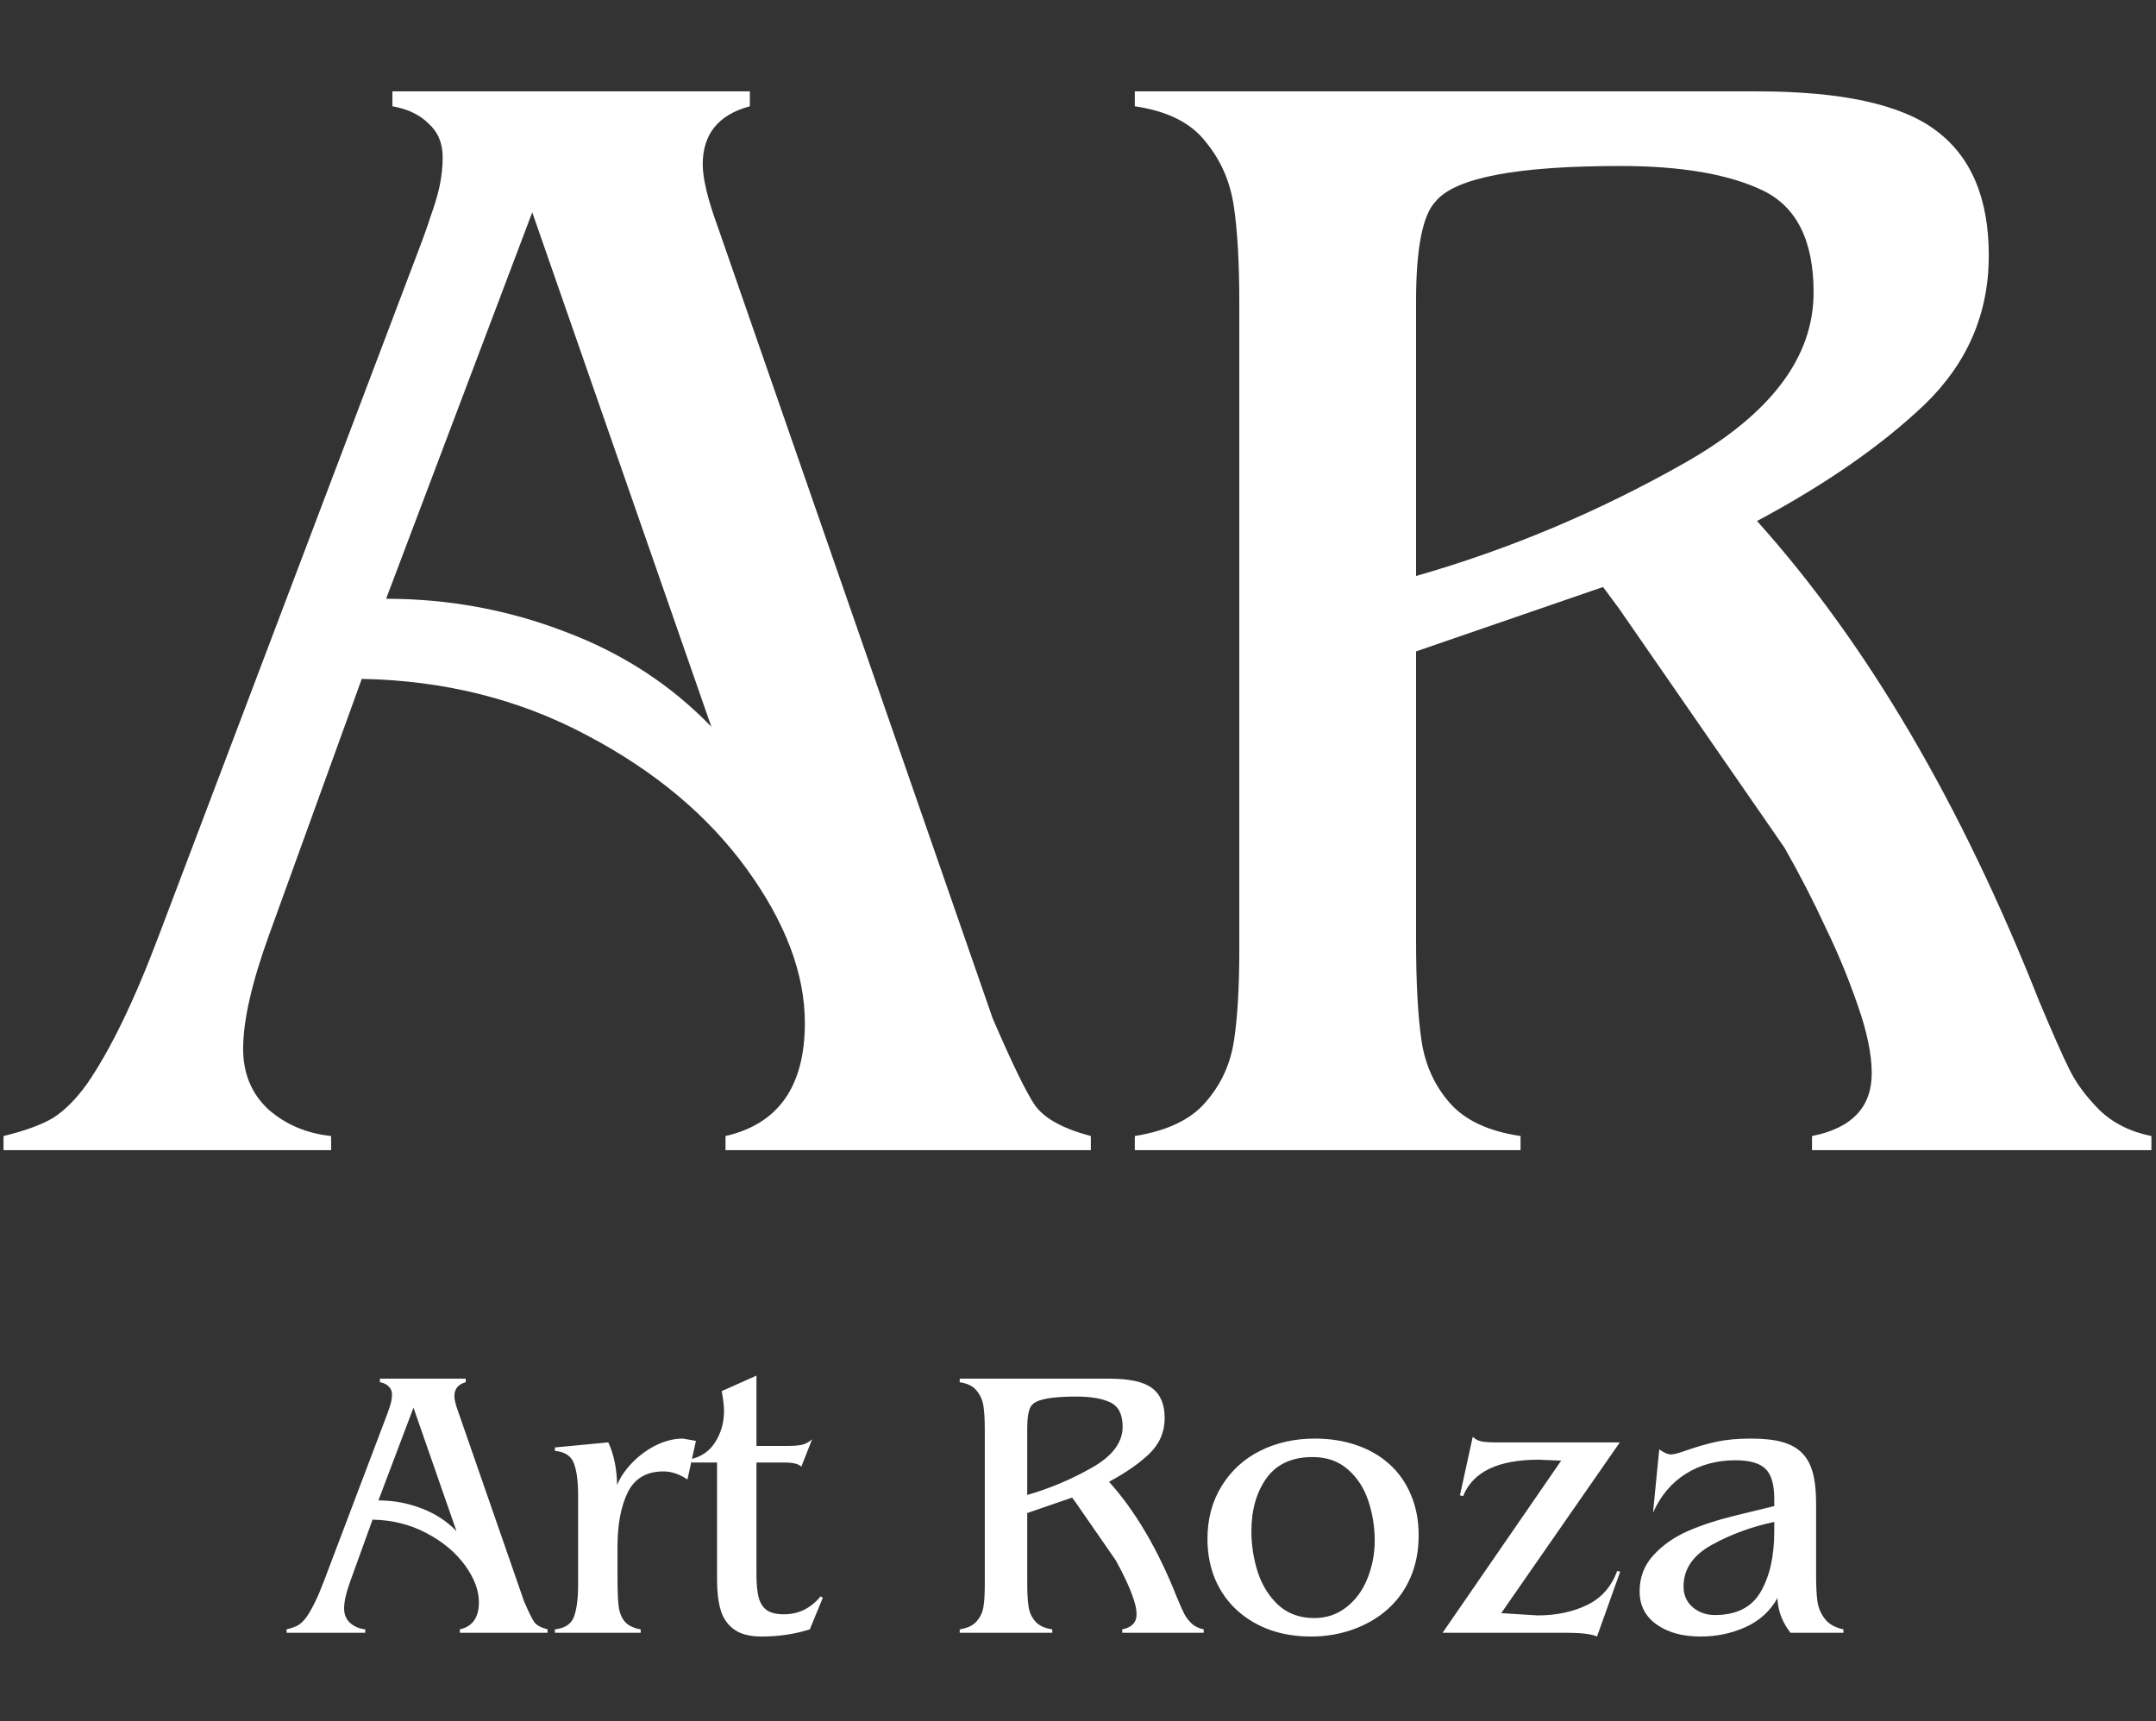
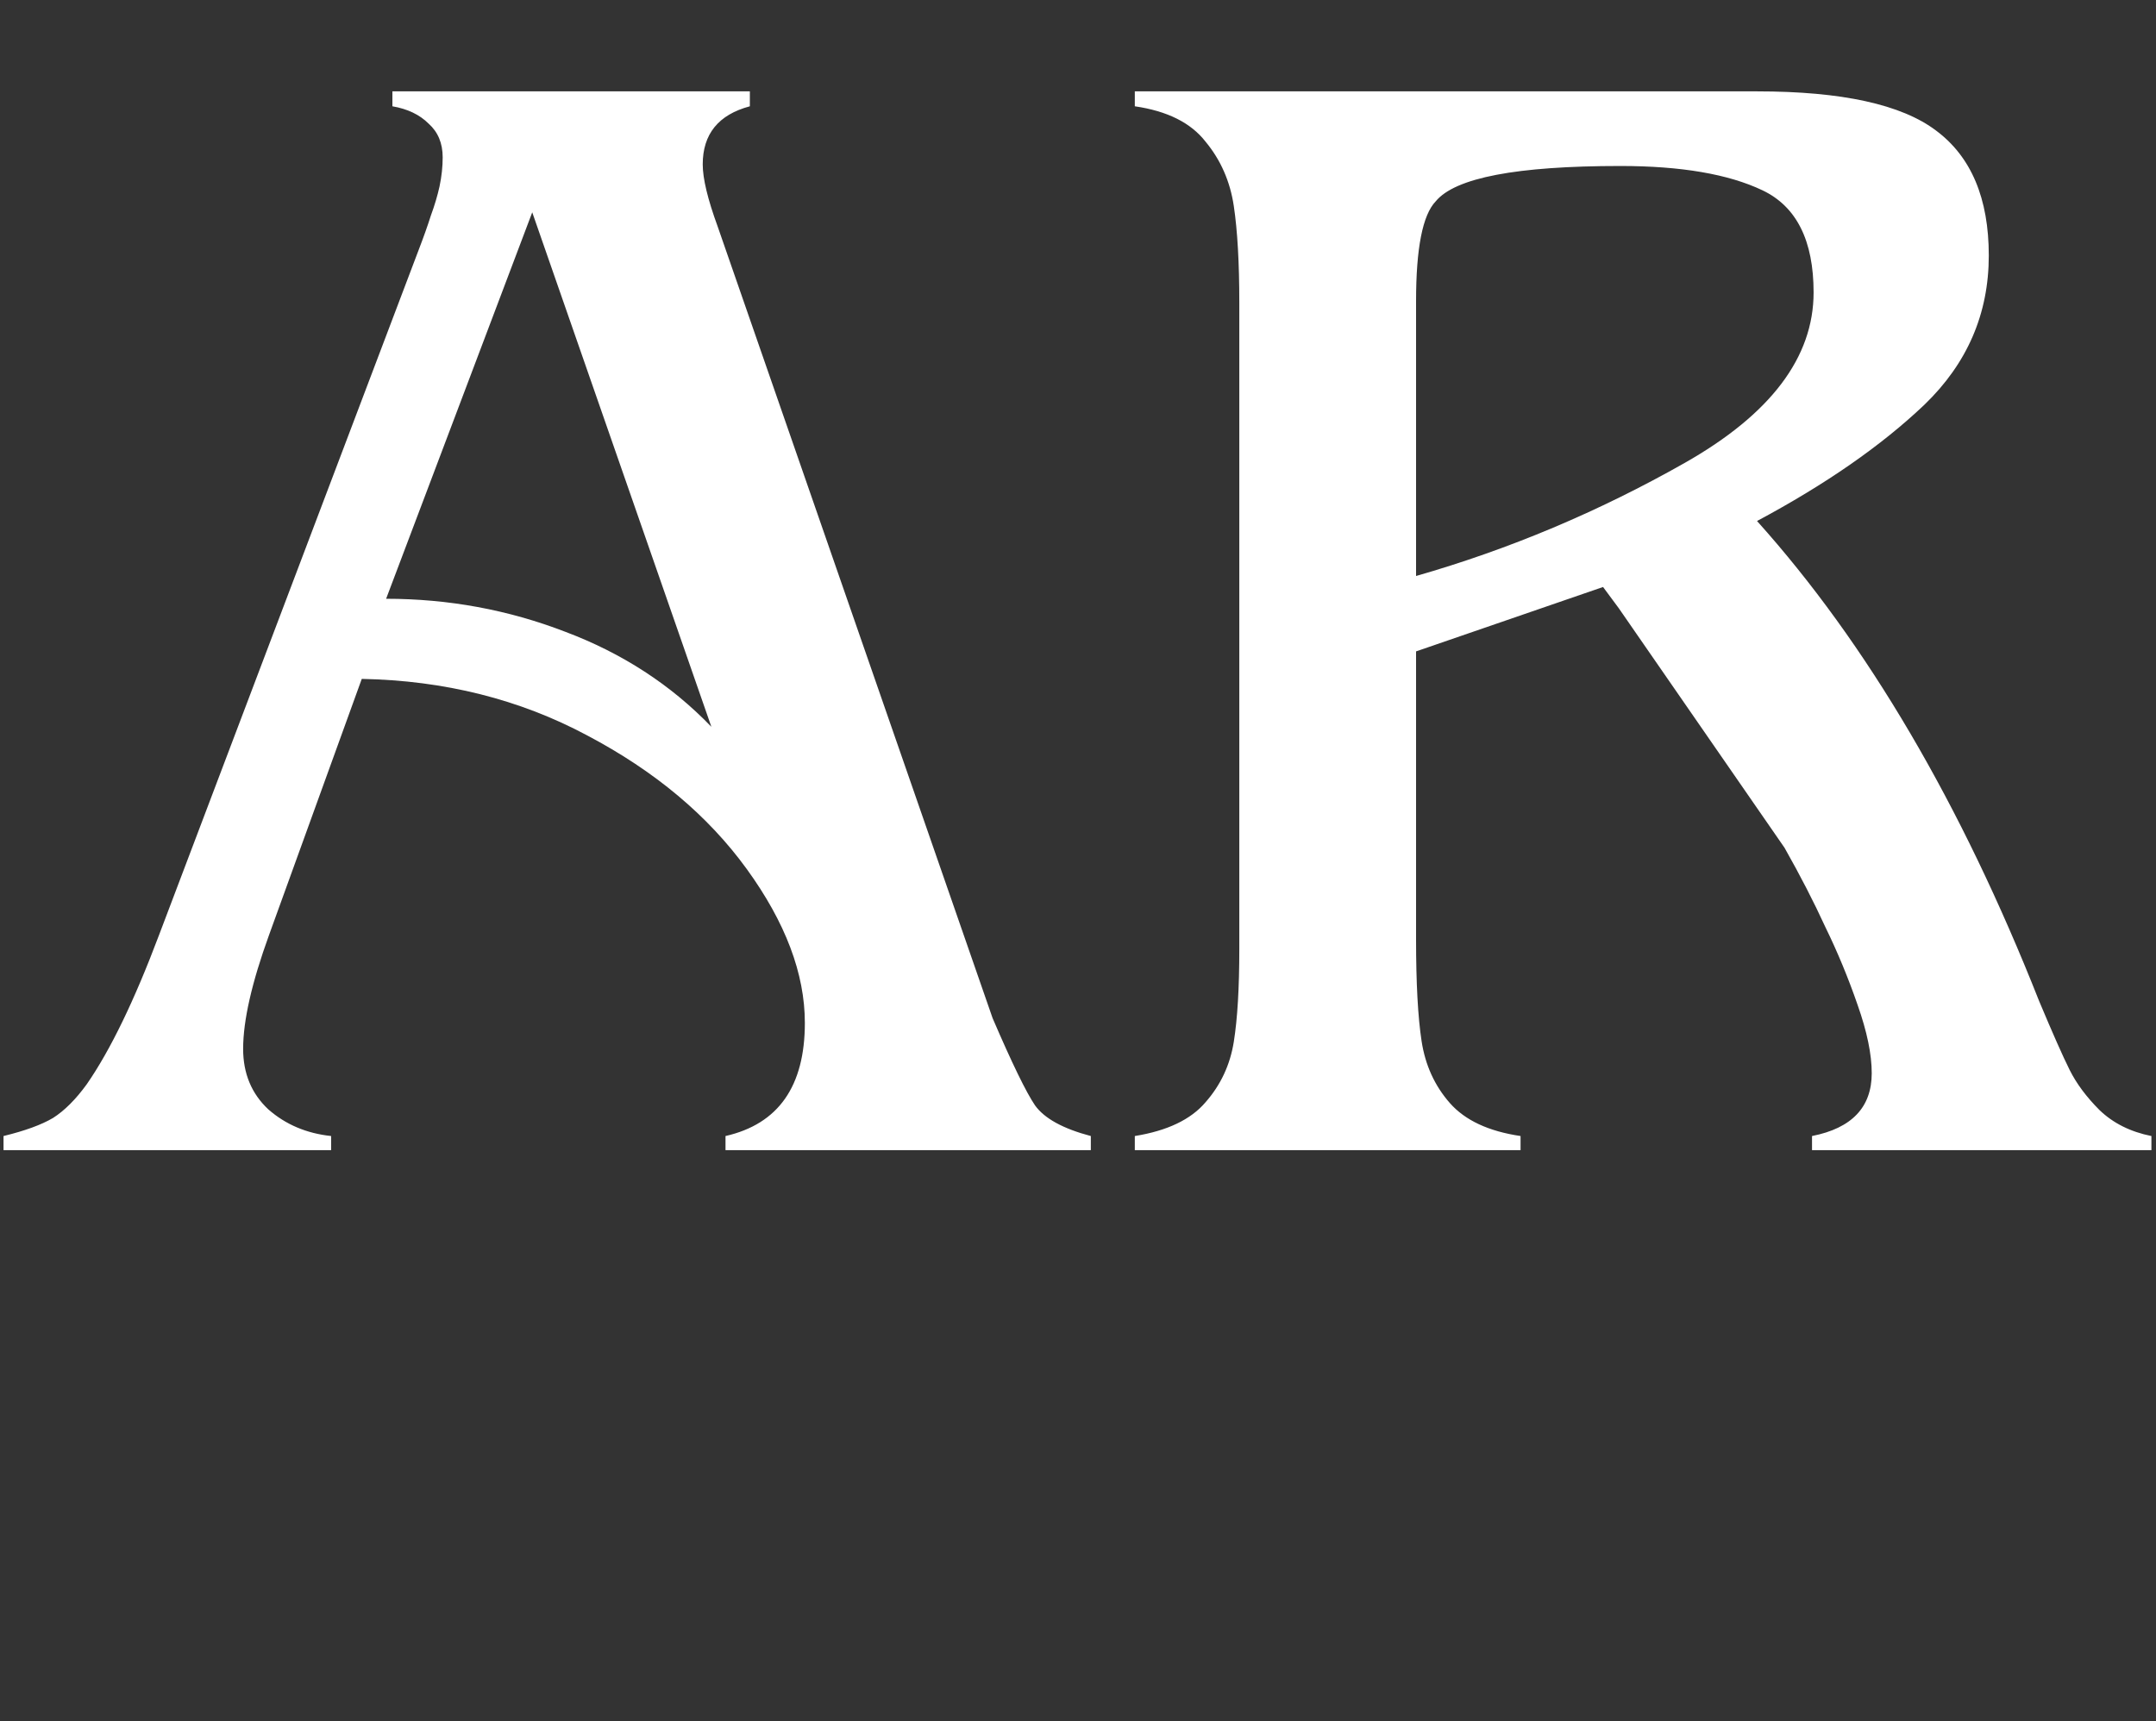
<svg xmlns="http://www.w3.org/2000/svg" width="268" height="214" viewBox="0 0 268 214" fill="none">
  <rect x="0" y="0" width="268" height="214" fill="#333333" stroke="none" />
  <path d="M33.445 116.242C31.297 122.167 30.223 126.887 30.223 130.402C30.223 133.462 31.264 135.969 33.348 137.922C35.496 139.81 38.1 140.917 41.16 141.242V143H0.438V141.242C3.107 140.591 5.158 139.842 6.59 138.996C8.022 138.085 9.422 136.685 10.789 134.797C13.719 130.565 16.713 124.38 19.773 116.242L52 31.184C52.651 29.491 53.172 28.026 53.562 26.789C54.018 25.552 54.376 24.348 54.637 23.176C54.897 21.939 55.027 20.734 55.027 19.562C55.027 17.805 54.441 16.405 53.27 15.363C52.163 14.257 50.665 13.54 48.777 13.215V11.359H93.211V13.215C89.305 14.257 87.352 16.665 87.352 20.441C87.352 22.199 87.97 24.771 89.207 28.156L123.387 126.594C125.796 132.193 127.553 135.806 128.66 137.434C129.832 139.061 132.143 140.331 135.594 141.242V143H90.184V141.242C96.759 139.745 100.047 135.057 100.047 127.18C100.047 121.06 97.638 114.68 92.82 108.039C88.003 101.398 81.394 95.865 72.996 91.438C64.598 86.945 55.255 84.602 44.969 84.406L33.445 116.242ZM66.16 26.398L47.996 74.445C55.743 74.445 63.165 75.812 70.262 78.547C77.358 81.216 83.413 85.155 88.426 90.363L66.16 26.398ZM218.406 11.359C228.953 11.359 236.375 12.987 240.672 16.242C245.034 19.497 247.215 24.673 247.215 31.77C247.215 38.996 244.546 45.181 239.207 50.324C233.868 55.402 226.935 60.22 218.406 64.777C232.078 80.012 243.764 99.901 253.465 124.445C255.158 128.482 256.427 131.346 257.273 133.039C258.12 134.732 259.357 136.392 260.984 138.02C262.677 139.647 264.826 140.721 267.43 141.242V143H225.242V141.242C230.19 140.266 232.664 137.661 232.664 133.43C232.664 131.086 232.078 128.254 230.906 124.934C229.734 121.548 228.4 118.326 226.902 115.266C225.47 112.141 223.777 108.853 221.824 105.402L201.219 75.617L199.266 72.981L176.023 80.988V116.828C176.023 122.232 176.251 126.431 176.707 129.426C177.163 132.421 178.335 134.992 180.223 137.141C182.111 139.289 185.04 140.656 189.012 141.242V143H141.062V141.242C145.099 140.591 148.029 139.191 149.852 137.043C151.74 134.895 152.911 132.388 153.367 129.523C153.823 126.659 154.051 122.818 154.051 118V37.629C154.051 32.681 153.823 28.677 153.367 25.617C152.911 22.557 151.74 19.888 149.852 17.609C148.029 15.266 145.099 13.801 141.062 13.215V11.359H218.406ZM176.023 71.613C187.612 68.293 198.745 63.605 209.422 57.551C220.099 51.496 225.438 44.432 225.438 36.359C225.438 29.914 223.322 25.682 219.09 23.664C214.858 21.646 208.966 20.637 201.414 20.637C188.523 20.637 180.874 22.102 178.465 25.031C176.837 26.724 176.023 30.858 176.023 37.434V71.613Z" fill="white" />
-   <path d="M43.547 196.578C43.031 198 42.773 199.133 42.773 199.977C42.773 200.711 43.023 201.312 43.523 201.781C44.039 202.234 44.664 202.5 45.398 202.578V203H35.625V202.578C36.266 202.422 36.758 202.242 37.102 202.039C37.445 201.82 37.781 201.484 38.109 201.031C38.812 200.016 39.531 198.531 40.266 196.578L48 176.164C48.156 175.758 48.281 175.406 48.375 175.109C48.484 174.812 48.57 174.523 48.633 174.242C48.695 173.945 48.727 173.656 48.727 173.375C48.727 172.953 48.586 172.617 48.305 172.367C48.039 172.102 47.68 171.93 47.227 171.852V171.406H57.891V171.852C56.953 172.102 56.484 172.68 56.484 173.586C56.484 174.008 56.633 174.625 56.93 175.438L65.133 199.062C65.711 200.406 66.133 201.273 66.398 201.664C66.68 202.055 67.234 202.359 68.062 202.578V203H57.164V202.578C58.742 202.219 59.531 201.094 59.531 199.203C59.531 197.734 58.953 196.203 57.797 194.609C56.641 193.016 55.055 191.688 53.039 190.625C51.023 189.547 48.781 188.984 46.312 188.938L43.547 196.578ZM51.398 175.016L47.039 186.547C48.898 186.547 50.68 186.875 52.383 187.531C54.086 188.172 55.539 189.117 56.742 190.367L51.398 175.016ZM71.859 185.867C71.859 184.164 71.688 182.859 71.344 181.953C71.016 181.031 70.227 180.508 68.977 180.383V179.961L75.609 179.328C76.297 180.766 76.664 182.531 76.711 184.625C77.117 183.641 77.758 182.703 78.633 181.812C79.523 180.906 80.516 180.188 81.609 179.656C82.719 179.125 83.805 178.859 84.867 178.859L86.508 179.141L85.453 183.945C84.453 183.273 83.461 182.938 82.477 182.938C80.367 182.938 78.883 183.812 78.023 185.562C77.18 187.297 76.758 189.539 76.758 192.289V196.133C76.758 197.742 76.805 198.93 76.898 199.695C76.992 200.461 77.242 201.094 77.648 201.594C78.07 202.094 78.734 202.422 79.641 202.578V203H68.977V202.578C70.227 202.438 71.016 201.914 71.344 201.008C71.688 200.086 71.859 198.781 71.859 197.094V185.867ZM89.133 181.836H85.969V181.391C87.266 181.078 88.258 180.359 88.945 179.234C89.648 178.109 90 176.828 90 175.391C90 174.859 89.906 174.047 89.719 172.953L94.031 171.031V179.773H97.875C98.625 179.773 99.219 179.727 99.656 179.633C100.094 179.539 100.523 179.312 100.945 178.953L99.609 182.352C99.281 182.008 98.594 181.836 97.547 181.836H94.031V195.852C94.031 196.93 94.117 197.828 94.289 198.547C94.461 199.25 94.789 199.789 95.273 200.164C95.773 200.523 96.5 200.703 97.453 200.703C99.266 200.703 100.781 199.961 102 198.477L102.281 198.641L100.664 202.578C98.789 203.172 96.789 203.469 94.664 203.469C93.195 203.469 92.055 203.172 91.242 202.578C90.43 201.984 89.875 201.18 89.578 200.164C89.281 199.148 89.133 197.914 89.133 196.461V181.836ZM137.859 171.406C140.391 171.406 142.172 171.797 143.203 172.578C144.25 173.359 144.773 174.602 144.773 176.305C144.773 178.039 144.133 179.523 142.852 180.758C141.57 181.977 139.906 183.133 137.859 184.227C141.141 187.883 143.945 192.656 146.273 198.547C146.68 199.516 146.984 200.203 147.188 200.609C147.391 201.016 147.688 201.414 148.078 201.805C148.484 202.195 149 202.453 149.625 202.578V203H139.5V202.578C140.688 202.344 141.281 201.719 141.281 200.703C141.281 200.141 141.141 199.461 140.859 198.664C140.578 197.852 140.258 197.078 139.898 196.344C139.555 195.594 139.148 194.805 138.68 193.977L133.734 186.828L133.266 186.195L127.688 188.117V196.719C127.688 198.016 127.742 199.023 127.852 199.742C127.961 200.461 128.242 201.078 128.695 201.594C129.148 202.109 129.852 202.438 130.805 202.578V203H119.297V202.578C120.266 202.422 120.969 202.086 121.406 201.57C121.859 201.055 122.141 200.453 122.25 199.766C122.359 199.078 122.414 198.156 122.414 197V177.711C122.414 176.523 122.359 175.562 122.25 174.828C122.141 174.094 121.859 173.453 121.406 172.906C120.969 172.344 120.266 171.992 119.297 171.852V171.406H137.859ZM127.688 185.867C130.469 185.07 133.141 183.945 135.703 182.492C138.266 181.039 139.547 179.344 139.547 177.406C139.547 175.859 139.039 174.844 138.023 174.359C137.008 173.875 135.594 173.633 133.781 173.633C130.688 173.633 128.852 173.984 128.273 174.688C127.883 175.094 127.688 176.086 127.688 177.664V185.867ZM150.094 191.328C150.094 188.844 150.68 186.656 151.852 184.766C153.023 182.859 154.617 181.398 156.633 180.383C158.664 179.367 160.93 178.859 163.43 178.859C165.305 178.859 167.016 179.125 168.562 179.656C170.109 180.172 171.469 180.945 172.641 181.977C173.812 183.008 174.719 184.281 175.359 185.797C176.016 187.312 176.344 189 176.344 190.859C176.344 192.812 176.008 194.562 175.336 196.109C174.68 197.641 173.742 198.953 172.523 200.047C171.305 201.141 169.867 201.984 168.211 202.578C166.57 203.172 164.82 203.469 162.961 203.469C161.117 203.469 159.422 203.195 157.875 202.648C156.344 202.102 154.984 201.297 153.797 200.234C152.625 199.172 151.711 197.883 151.055 196.367C150.414 194.836 150.094 193.156 150.094 191.328ZM155.555 190.367C155.555 192.117 155.82 193.82 156.352 195.477C156.898 197.133 157.758 198.5 158.93 199.578C160.102 200.641 161.586 201.172 163.383 201.172C164.883 201.172 166.203 200.727 167.344 199.836C168.5 198.945 169.375 197.758 169.969 196.273C170.578 194.773 170.883 193.195 170.883 191.539C170.883 189.836 170.617 188.188 170.086 186.594C169.555 185 168.703 183.695 167.531 182.68C166.375 181.664 164.914 181.156 163.148 181.156C160.602 181.156 158.695 182.031 157.43 183.781C156.18 185.531 155.555 187.727 155.555 190.367ZM186.609 200.562L191.133 200.844C193.445 200.844 195.492 200.414 197.273 199.555C199.055 198.695 200.305 197.281 201.023 195.312L201.398 195.406L198.516 203.469C197.844 203.156 196.57 203 194.695 203H179.32L194.062 181.602L191.273 181.484C186.211 181.484 183.078 182.992 181.875 186.008L181.477 185.914L183.07 178.625C183.352 178.922 183.711 179.117 184.148 179.211C184.586 179.289 185.125 179.328 185.766 179.328H201.352L186.609 200.562ZM222.562 203C221.531 201.672 220.992 200.234 220.945 198.688C220.055 200.297 218.734 201.5 216.984 202.297C215.25 203.078 213.383 203.469 211.383 203.469C209.148 203.469 207.328 202.969 205.922 201.969C204.516 200.969 203.812 199.602 203.812 197.867C203.812 196.102 204.383 194.602 205.523 193.367C206.664 192.117 208.086 191.117 209.789 190.367C211.508 189.617 213.492 188.969 215.742 188.422C218.008 187.859 219.609 187.469 220.547 187.25V186.336C220.547 184.57 220.188 183.336 219.469 182.633C218.75 181.914 217.5 181.555 215.719 181.555C213.406 181.555 211.359 182.109 209.578 183.219C207.797 184.328 206.43 185.945 205.477 188.07L206.25 180.195C206.828 180.617 207.312 180.828 207.703 180.828C208.031 180.828 208.57 180.695 209.32 180.43C210.883 179.883 212.258 179.484 213.445 179.234C214.633 178.984 216.031 178.859 217.641 178.859C219.234 178.859 220.531 179 221.531 179.281C222.547 179.562 223.367 180.016 223.992 180.641C224.617 181.266 225.062 182.078 225.328 183.078C225.609 184.078 225.75 185.359 225.75 186.922V195.945C225.75 197.242 225.805 198.297 225.914 199.109C226.039 199.922 226.352 200.648 226.852 201.289C227.352 201.93 228.117 202.359 229.148 202.578V203H222.562ZM220.547 189.219C217.75 189.812 215.172 190.758 212.812 192.055C210.453 193.352 209.273 195.078 209.273 197.234C209.273 198.312 209.656 199.18 210.422 199.836C211.188 200.477 212.102 200.797 213.164 200.797C215.852 200.797 217.75 199.836 218.859 197.914C219.984 195.977 220.547 193.477 220.547 190.414V189.219Z" fill="white" />
</svg>